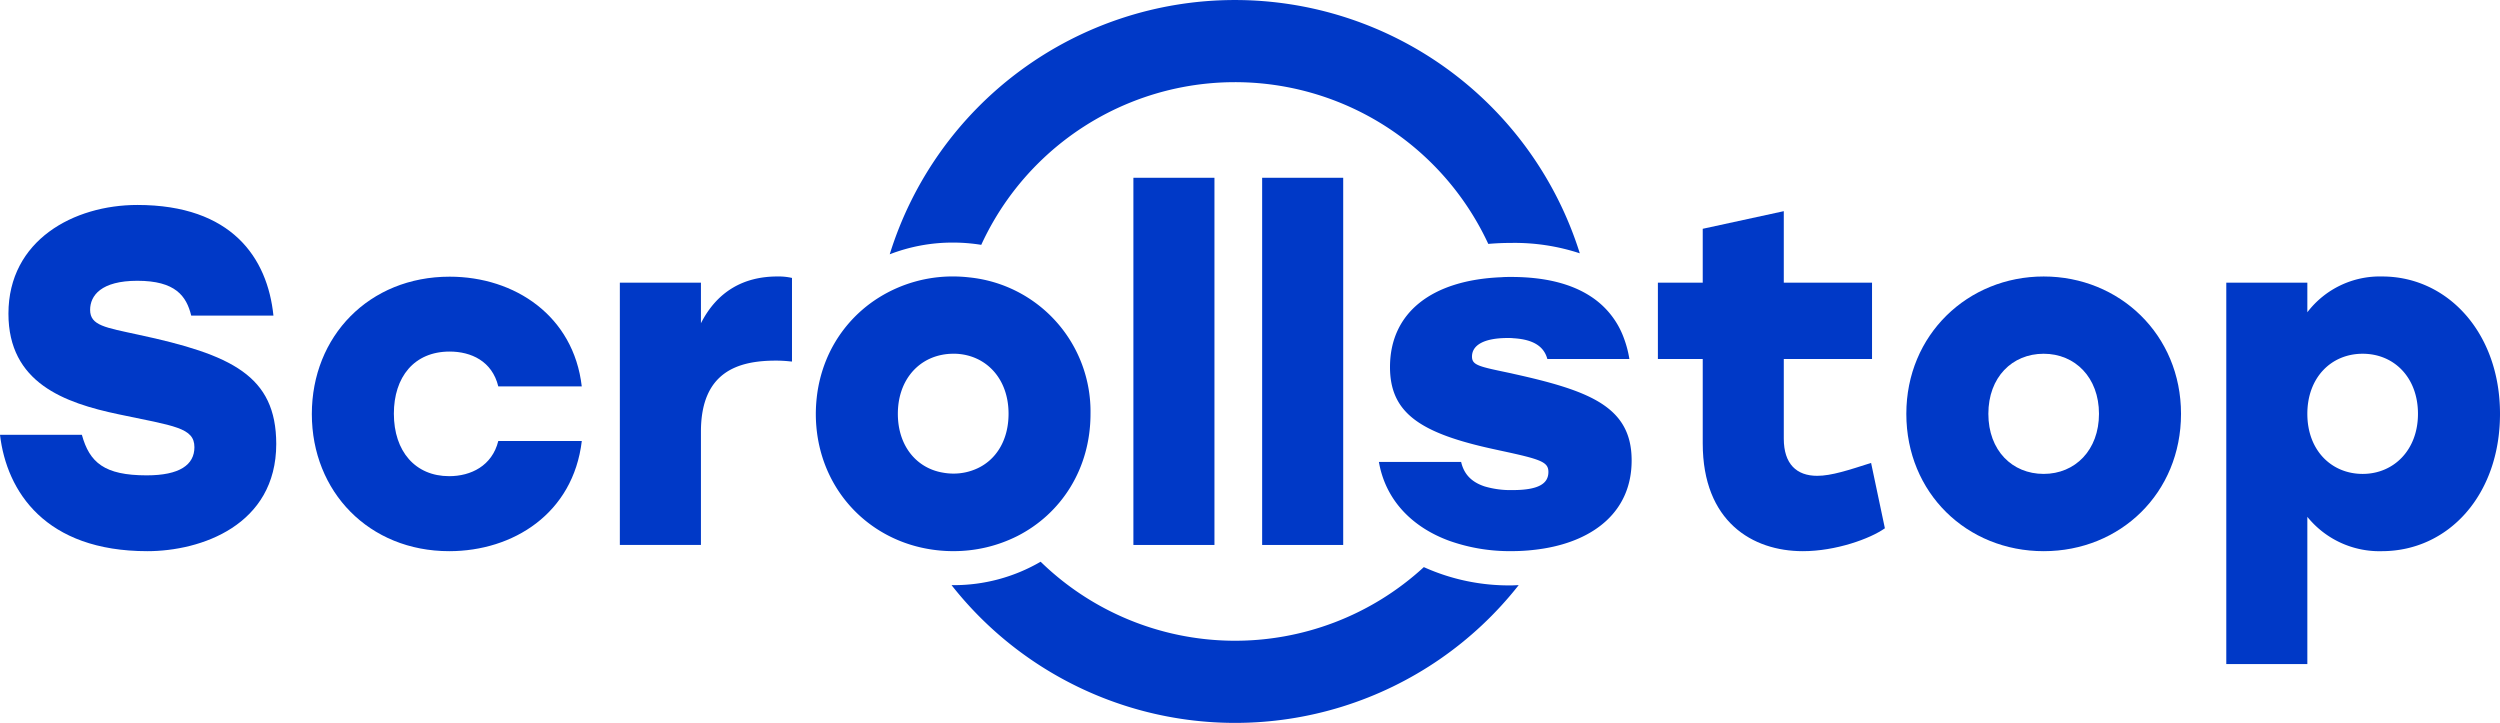
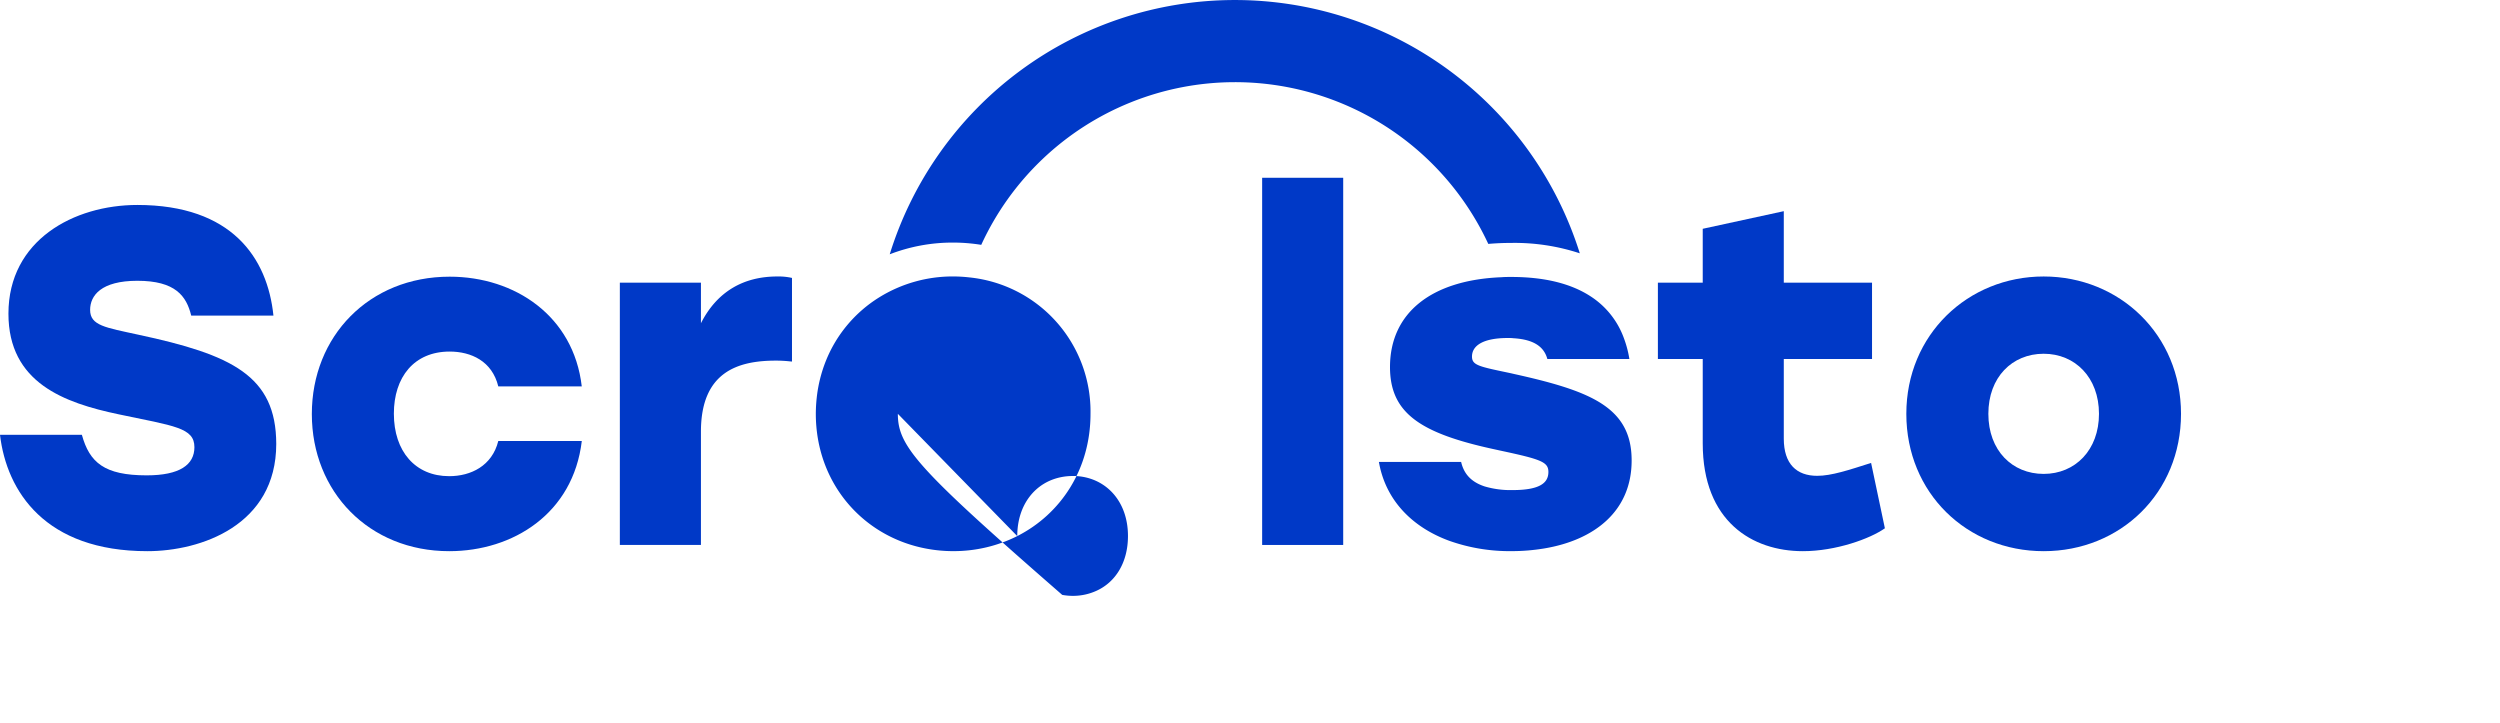
<svg xmlns="http://www.w3.org/2000/svg" viewBox="0 0 640 185.03">
  <path d="M251.2,62.68A71.48,71.48,0,0,1,381,62.44c1.85-.16,3.77-.25,5.8-.25a53.38,53.38,0,0,1,17.63,2.66,92.53,92.53,0,0,0-176.66.25,44.66,44.66,0,0,1,16.21-3A45.88,45.88,0,0,1,251.2,62.68Z" fill="#0039c7" />
-   <path d="M364.5,145.18a71.36,71.36,0,0,1-98.1-1.38,44.15,44.15,0,0,1-22.39,6l-.41,0a92.35,92.35,0,0,0,145.18,0c-.61,0-1.21.06-1.83.06A53,53,0,0,1,364.5,145.18Z" fill="#0039c7" />
  <path d="M115.11,90c5.49,0,10.87,2.44,12.45,8.91h21.37c-2.08-18-17.09-28.08-33.82-28.08-20.63,0-35.28,15.26-35.28,35.16S94.48,141.1,115,141.1c16.36,0,31.74-9.65,33.94-28.2H127.56c-1.58,6.35-7,9-12.57,9-8.67,0-14.16-6.35-14.16-16C100.83,96.54,106,90,115.11,90Z" fill="#0039c7" />
  <path d="M179.44,82.75V72.37H158.68v67.14h20.76v-29c0-15.26,9.4-18.19,19.16-18.19a32.12,32.12,0,0,1,3.59.19l.56.05V71.15a15.4,15.4,0,0,0-3.78-.37C190.43,70.78,183.59,74.57,179.44,82.75Z" fill="#0039c7" />
-   <path d="M260.42,137.24c11.21-5.69,18.75-17.18,18.75-31.3A34.52,34.52,0,0,0,248,71a36.75,36.75,0,0,0-4-.23,35.7,35.7,0,0,0-18.87,5.32,34,34,0,0,0-13.67,16.21,35.79,35.79,0,0,0-2.38,9.54,39.25,39.25,0,0,0-.23,4.09c0,17.7,12,31.43,28.2,34.5a36.89,36.89,0,0,0,6.95.66A36.21,36.21,0,0,0,260.42,137.24Zm-30.57-31.3c0-8.09,4.65-13.76,11.18-15.08a14.55,14.55,0,0,1,3-.3c.24,0,.46,0,.69,0,7.71.34,13.47,6.34,13.47,15.35,0,6.8-3.2,11.8-8,14a14.42,14.42,0,0,1-6.14,1.33,14.87,14.87,0,0,1-2.69-.25C234.72,119.87,229.85,114.25,229.85,105.94Z" fill="#0039c7" />
-   <rect x="290.15" y="45.51" width="20.75" height="94" fill="#0039c7" />
+   <path d="M260.42,137.24c11.21-5.69,18.75-17.18,18.75-31.3A34.52,34.52,0,0,0,248,71a36.75,36.75,0,0,0-4-.23,35.7,35.7,0,0,0-18.87,5.32,34,34,0,0,0-13.67,16.21,35.79,35.79,0,0,0-2.38,9.54,39.25,39.25,0,0,0-.23,4.09c0,17.7,12,31.43,28.2,34.5a36.89,36.89,0,0,0,6.95.66A36.21,36.21,0,0,0,260.42,137.24Zc0-8.09,4.65-13.76,11.18-15.08a14.55,14.55,0,0,1,3-.3c.24,0,.46,0,.69,0,7.71.34,13.47,6.34,13.47,15.35,0,6.8-3.2,11.8-8,14a14.42,14.42,0,0,1-6.14,1.33,14.87,14.87,0,0,1-2.69-.25C234.72,119.87,229.85,114.25,229.85,105.94Z" fill="#0039c7" />
  <polygon points="343.86 139.51 343.86 116.49 343.86 109.55 343.86 45.51 323.11 45.51 323.11 139.51 343.86 139.51" fill="#0039c7" />
  <path d="M408.17,102.24c-5-2.69-11.9-4.58-20.57-6.5l-.77-.18c-8.06-1.7-10-2-10-4.27,0-2.93,3.05-4.76,9.16-4.76.52,0,1,0,1.44.06,5.52.32,7.9,2.39,8.69,5.31h21a27.54,27.54,0,0,0-1.39-5.29,21.4,21.4,0,0,0-8.56-10.76c-4.87-3.17-11.54-4.95-20.32-4.95-.84,0-1.65,0-2.47.07-17.91.71-28.54,9.11-28.54,23,0,11.84,7.82,17,27,21.11l1.13.25c10.46,2.24,12.42,2.9,12.42,5.49,0,2.81-2.2,4.64-9.16,4.64a23.45,23.45,0,0,1-7.11-.92c-4-1.29-5.48-3.75-6.07-6.28H353c1.65,9.55,8.25,16.58,17.94,20.16a46.18,46.18,0,0,0,16,2.67,50.84,50.84,0,0,0,8.34-.68c13-2.16,22.42-9.63,22.42-22.52C417.71,110.27,414.43,105.62,408.17,102.24Z" fill="#0039c7" />
  <path d="M465.2,121.81c-5.25,0-8.55-3-8.55-9.52V91.9h22.59V72.37H456.65V54.06L435.9,58.57v13.8H424.42V91.9H435.9v21.61c0,20,12.7,27.59,25.63,27.59,8.43,0,17.22-3.18,21-5.86L479,118.51C473.25,120.34,468.86,121.81,465.2,121.81Z" fill="#0039c7" />
  <path d="M523.18,70.78c-19.41,0-35.16,14.9-35.16,35.16s15.51,35.16,35.16,35.16,35.16-14.9,35.16-35.16S542.59,70.78,523.18,70.78Zm0,19.78c8.06,0,14.16,6.1,14.16,15.38s-6.1,15.38-14.16,15.38-14.16-6-14.16-15.38S515.12,90.56,523.18,90.56Z" fill="#0039c7" />
  <path d="M35.4,85.68C27,83.84,23.07,83.36,23.07,79.33c0-3.66,2.81-7.45,12.09-7.45,9.76,0,12.57,3.91,13.79,8.91H70C68.48,66,59.33,52.47,35.16,52.47c-16.24,0-33,9-33,27.83,0,17.7,14.28,22.83,28.2,25.76,14.28,3,19.41,3.42,19.41,8.42,0,4.52-3.79,7.21-12.21,7.21-10.87,0-14.65-3.3-16.6-10.38H0c1.71,14.53,11.6,29.79,37.72,29.79,13.67,0,33-6.59,33-27.47C70.68,96.17,59.33,90.8,35.4,85.68Z" fill="#0039c7" />
-   <path d="M609.85,70.78a23.32,23.32,0,0,0-19.17,9.16V72.37H569.93V170h20.75V132.31a23.71,23.71,0,0,0,19.05,8.79c17.08,0,30.27-14.41,30.27-35.16S626.57,70.78,609.85,70.78Zm-19.17,35.16c0-9.28,6.1-15.38,14.16-15.38S619,96.66,619,105.94s-6.22,15.38-14.16,15.38S590.68,115.34,590.68,105.94Z" fill="#0039c7" />
</svg>